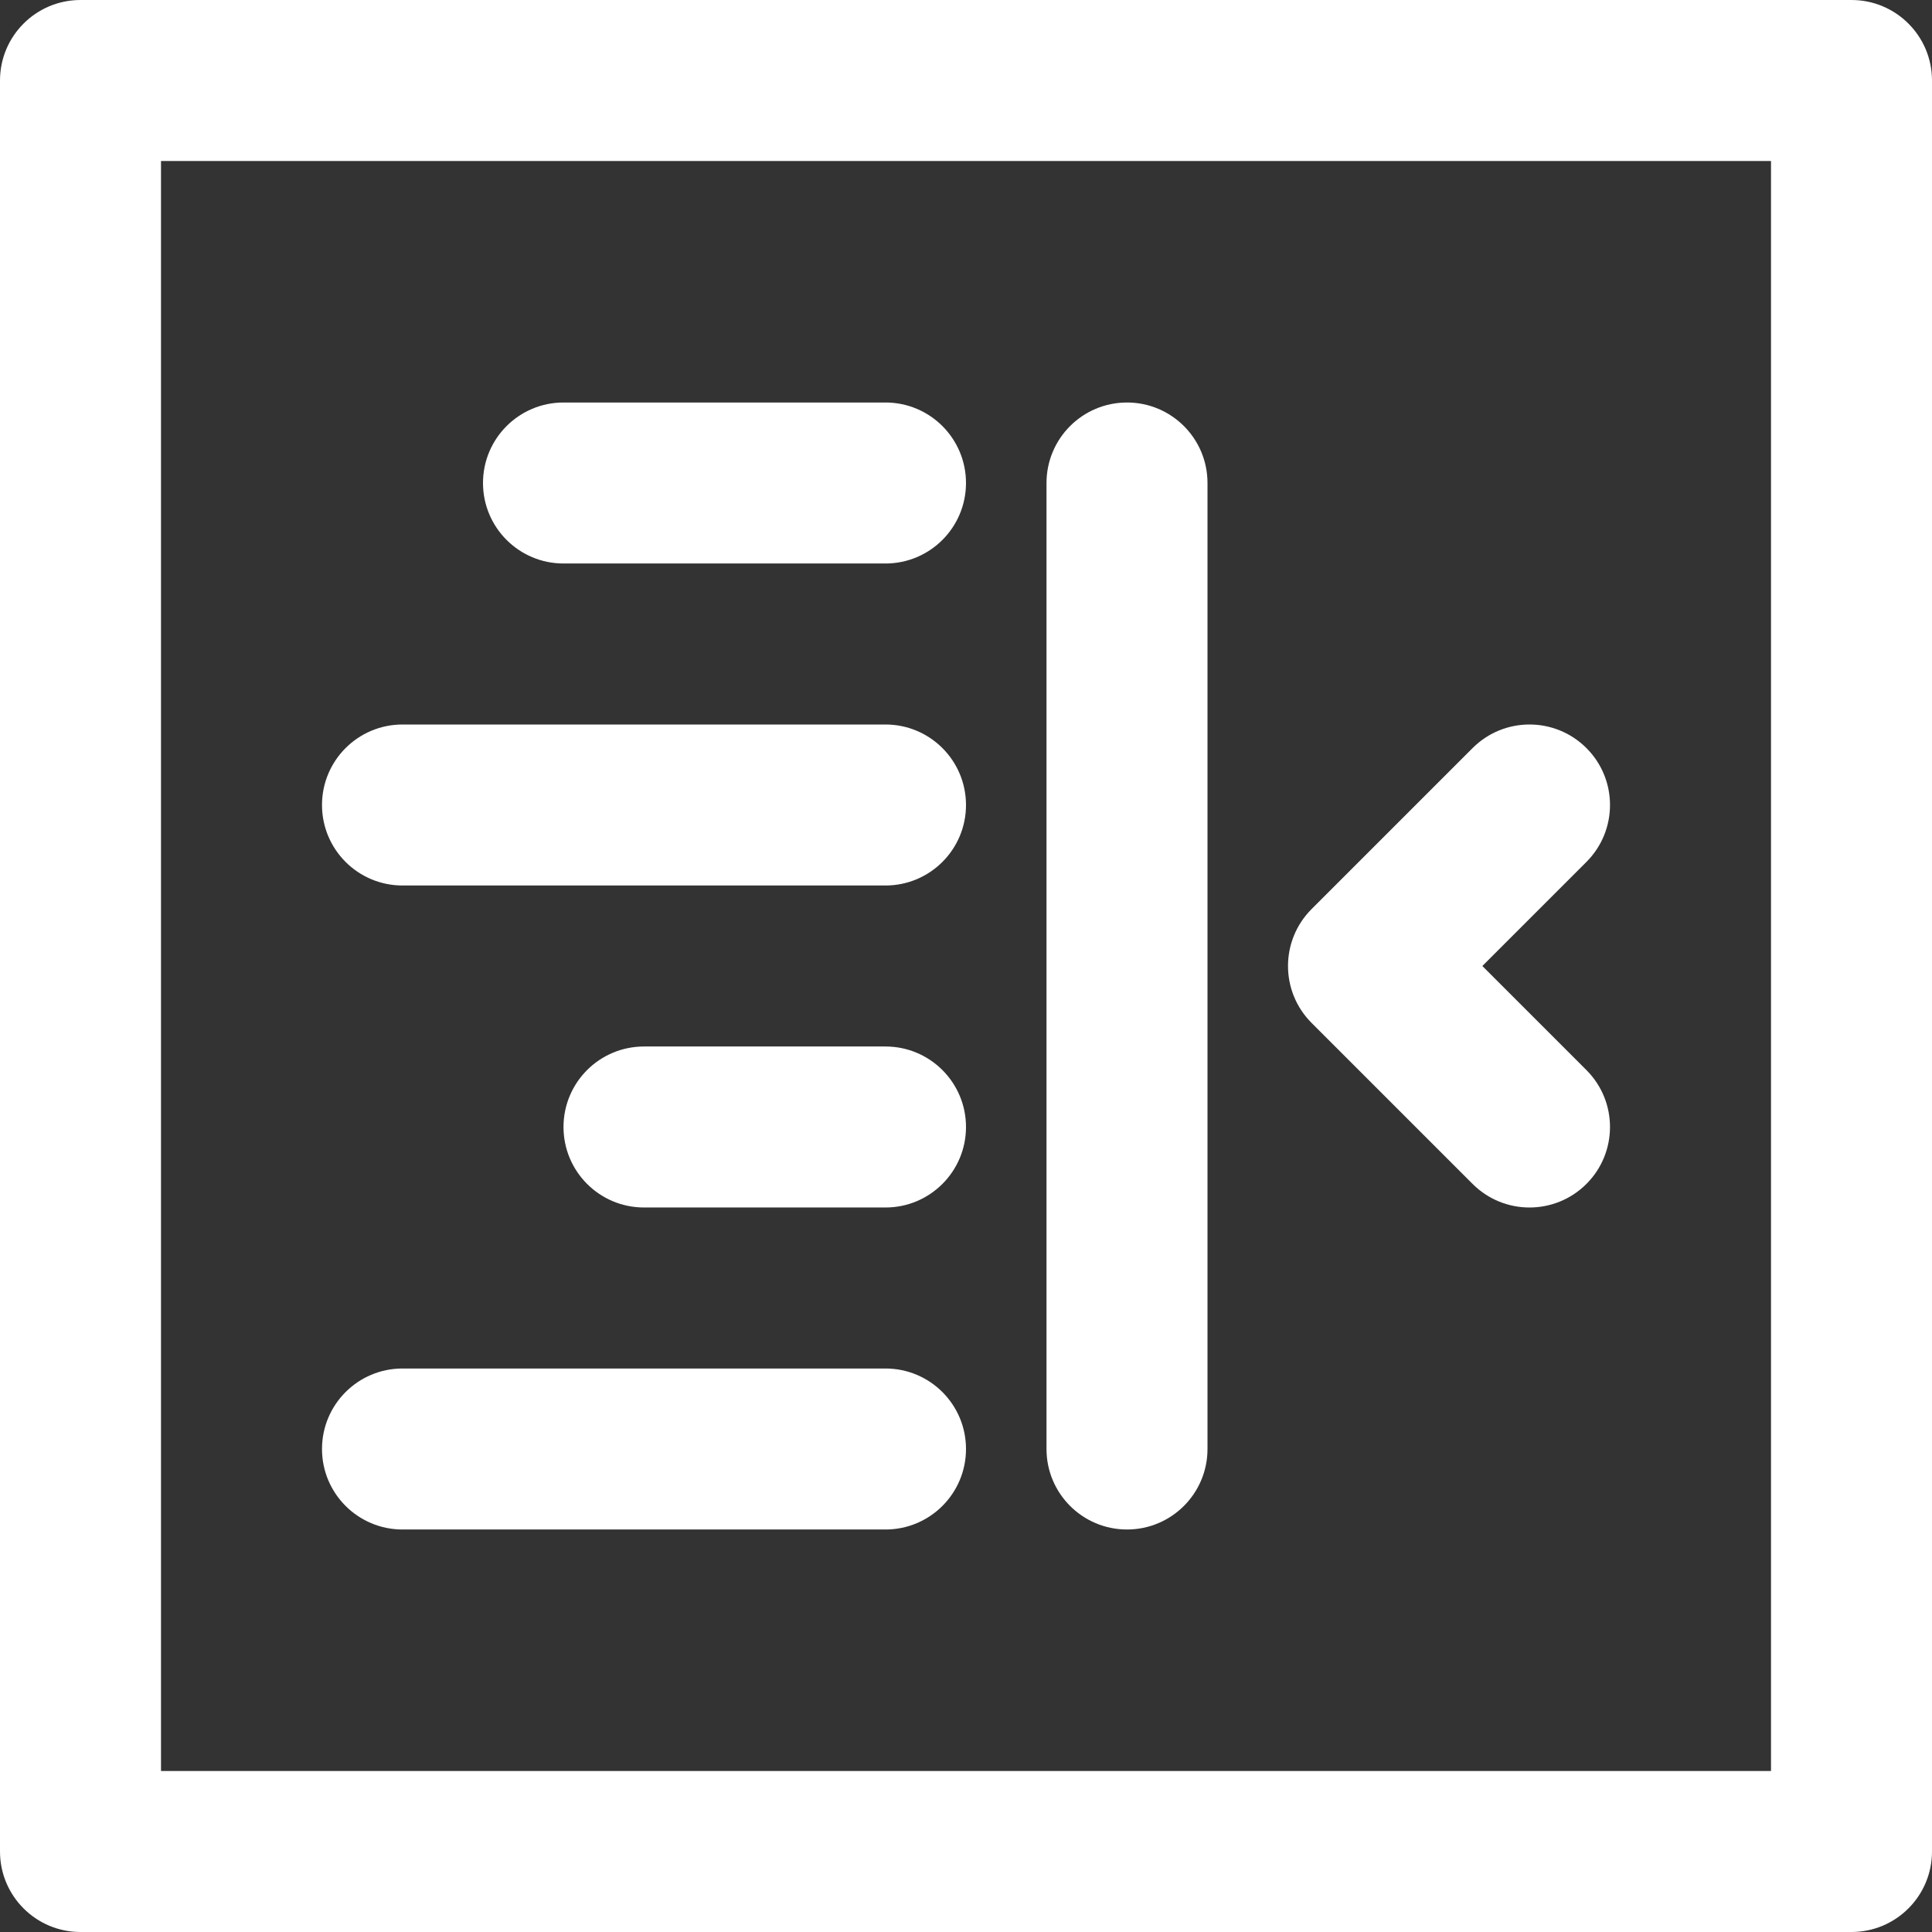
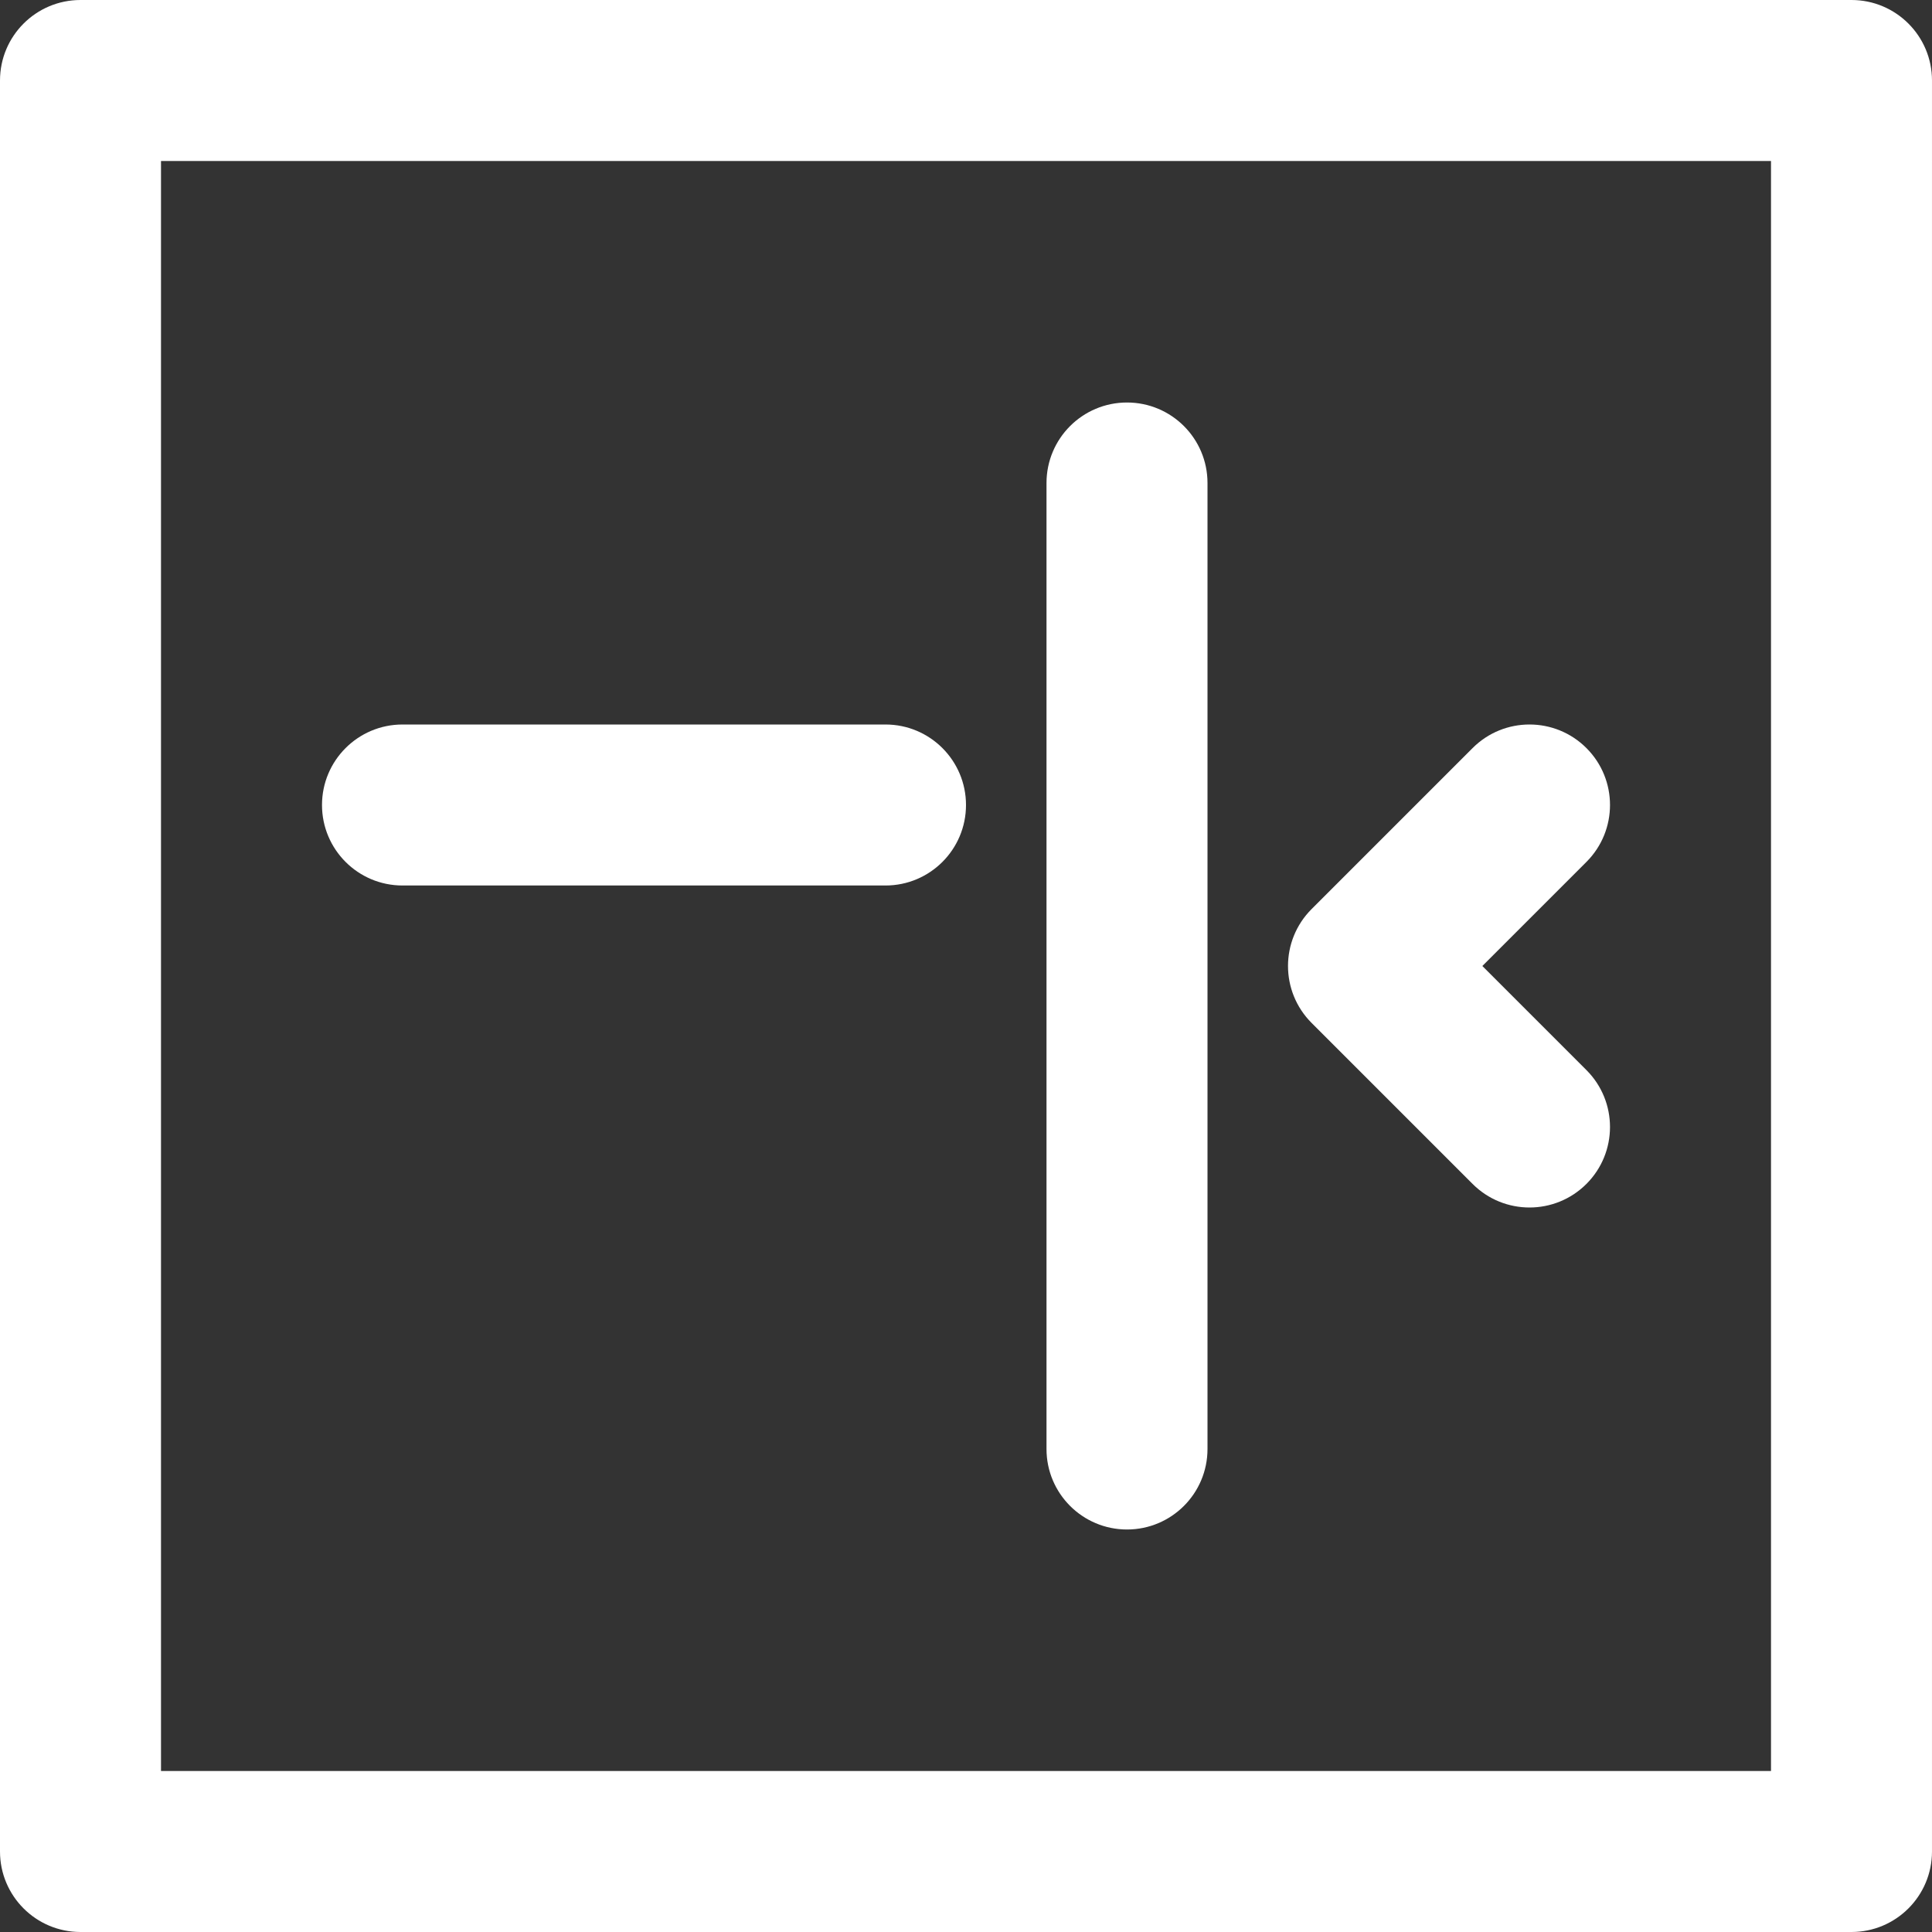
<svg xmlns="http://www.w3.org/2000/svg" fill="#fff" height="800px" width="800px" version="1.1" id="Layer_1" viewBox="0 0 512 512" xml:space="preserve">
  <rect x="0" y="0" width="512" height="512" fill="#333333" stroke="none" />
  <g>
    <g>
      <path d="M490.667,0H21.333C9.552,0,0,9.551,0,21.333v469.333C0,502.449,9.552,512,21.333,512h469.333    c11.782,0,21.333-9.551,21.333-21.333V21.333C512,9.551,502.45,0,490.667,0z M469.334,469.333L469.334,469.333H42.667V42.667    h426.667V469.333z" />
    </g>
  </g>
  <g>
    <g>
-       <path d="M234.667,362.667h-128c-11.782,0-21.333,9.551-21.333,21.333c-0.001,11.782,9.551,21.333,21.333,21.333h128    c11.782,0,21.333-9.551,21.333-21.333C256,372.218,246.45,362.667,234.667,362.667z" />
-     </g>
+       </g>
  </g>
  <g>
    <g>
-       <path d="M234.667,277.333h-64c-11.782,0-21.333,9.551-21.333,21.333c0,11.782,9.551,21.333,21.333,21.333h64    c11.782,0,21.333-9.551,21.333-21.333C256,286.885,246.45,277.333,234.667,277.333z" />
-     </g>
+       </g>
  </g>
  <g>
    <g>
      <path d="M234.667,192.001h-128c-11.782,0-21.333,9.551-21.333,21.333c-0.001,11.781,9.551,21.333,21.333,21.333h128    c11.782,0,21.333-9.551,21.333-21.333C256,201.552,246.45,192.001,234.667,192.001z" />
    </g>
  </g>
  <g>
    <g>
-       <path d="M234.667,106.667h-85.333C137.552,106.667,128,116.218,128,128s9.551,21.333,21.333,21.333h85.333    c11.782,0,21.333-9.551,21.333-21.333S246.448,106.667,234.667,106.667z" />
-     </g>
+       </g>
  </g>
  <g>
    <g>
      <path d="M298.667,106.667c-11.782,0-21.333,9.551-21.333,21.333v256c-0.001,11.782,9.551,21.333,21.333,21.333    C310.45,405.333,320,395.782,320,384V128C320,116.218,310.45,106.667,298.667,106.667z" />
    </g>
  </g>
  <g>
    <g>
      <path d="M392.838,256l27.582-27.582c8.331-8.331,8.331-21.839,0-30.17s-21.839-8.331-30.17,0l-42.667,42.667    c-8.331,8.331-8.331,21.839,0,30.17l42.666,42.667c8.331,8.331,21.839,8.331,30.17,0c8.331-8.331,8.331-21.839,0-30.17    L392.838,256z" />
    </g>
  </g>
</svg>